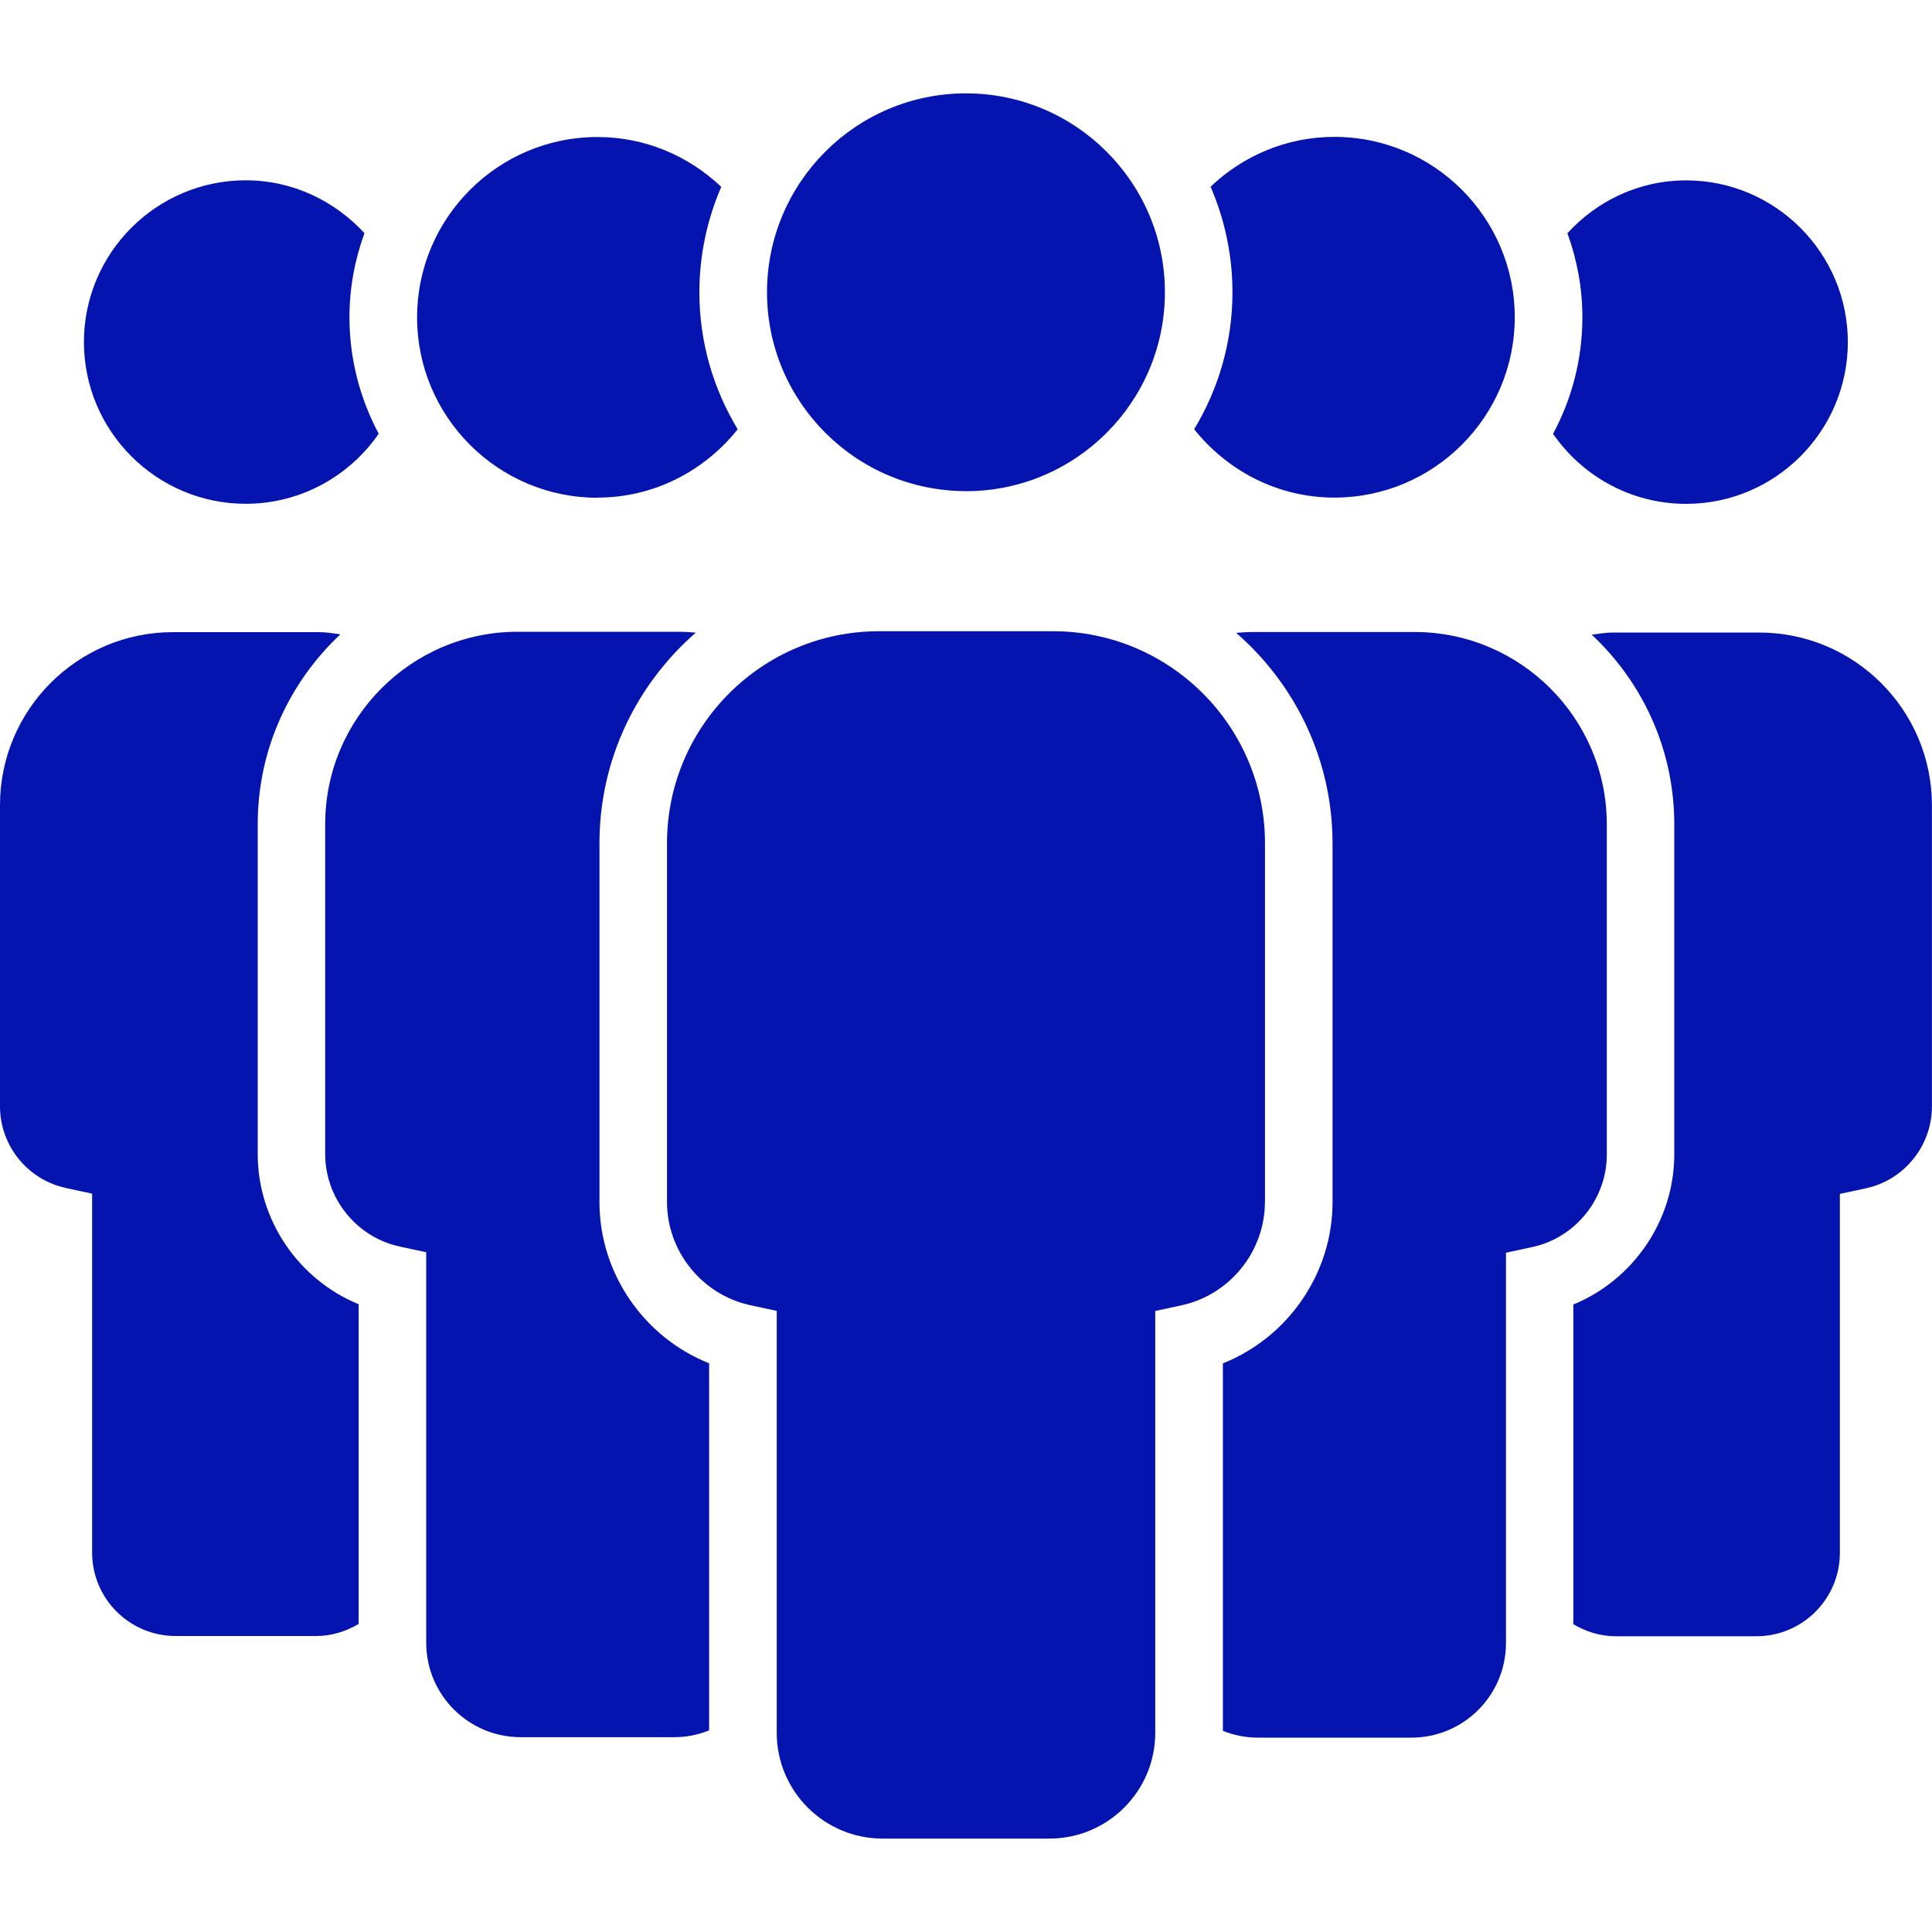
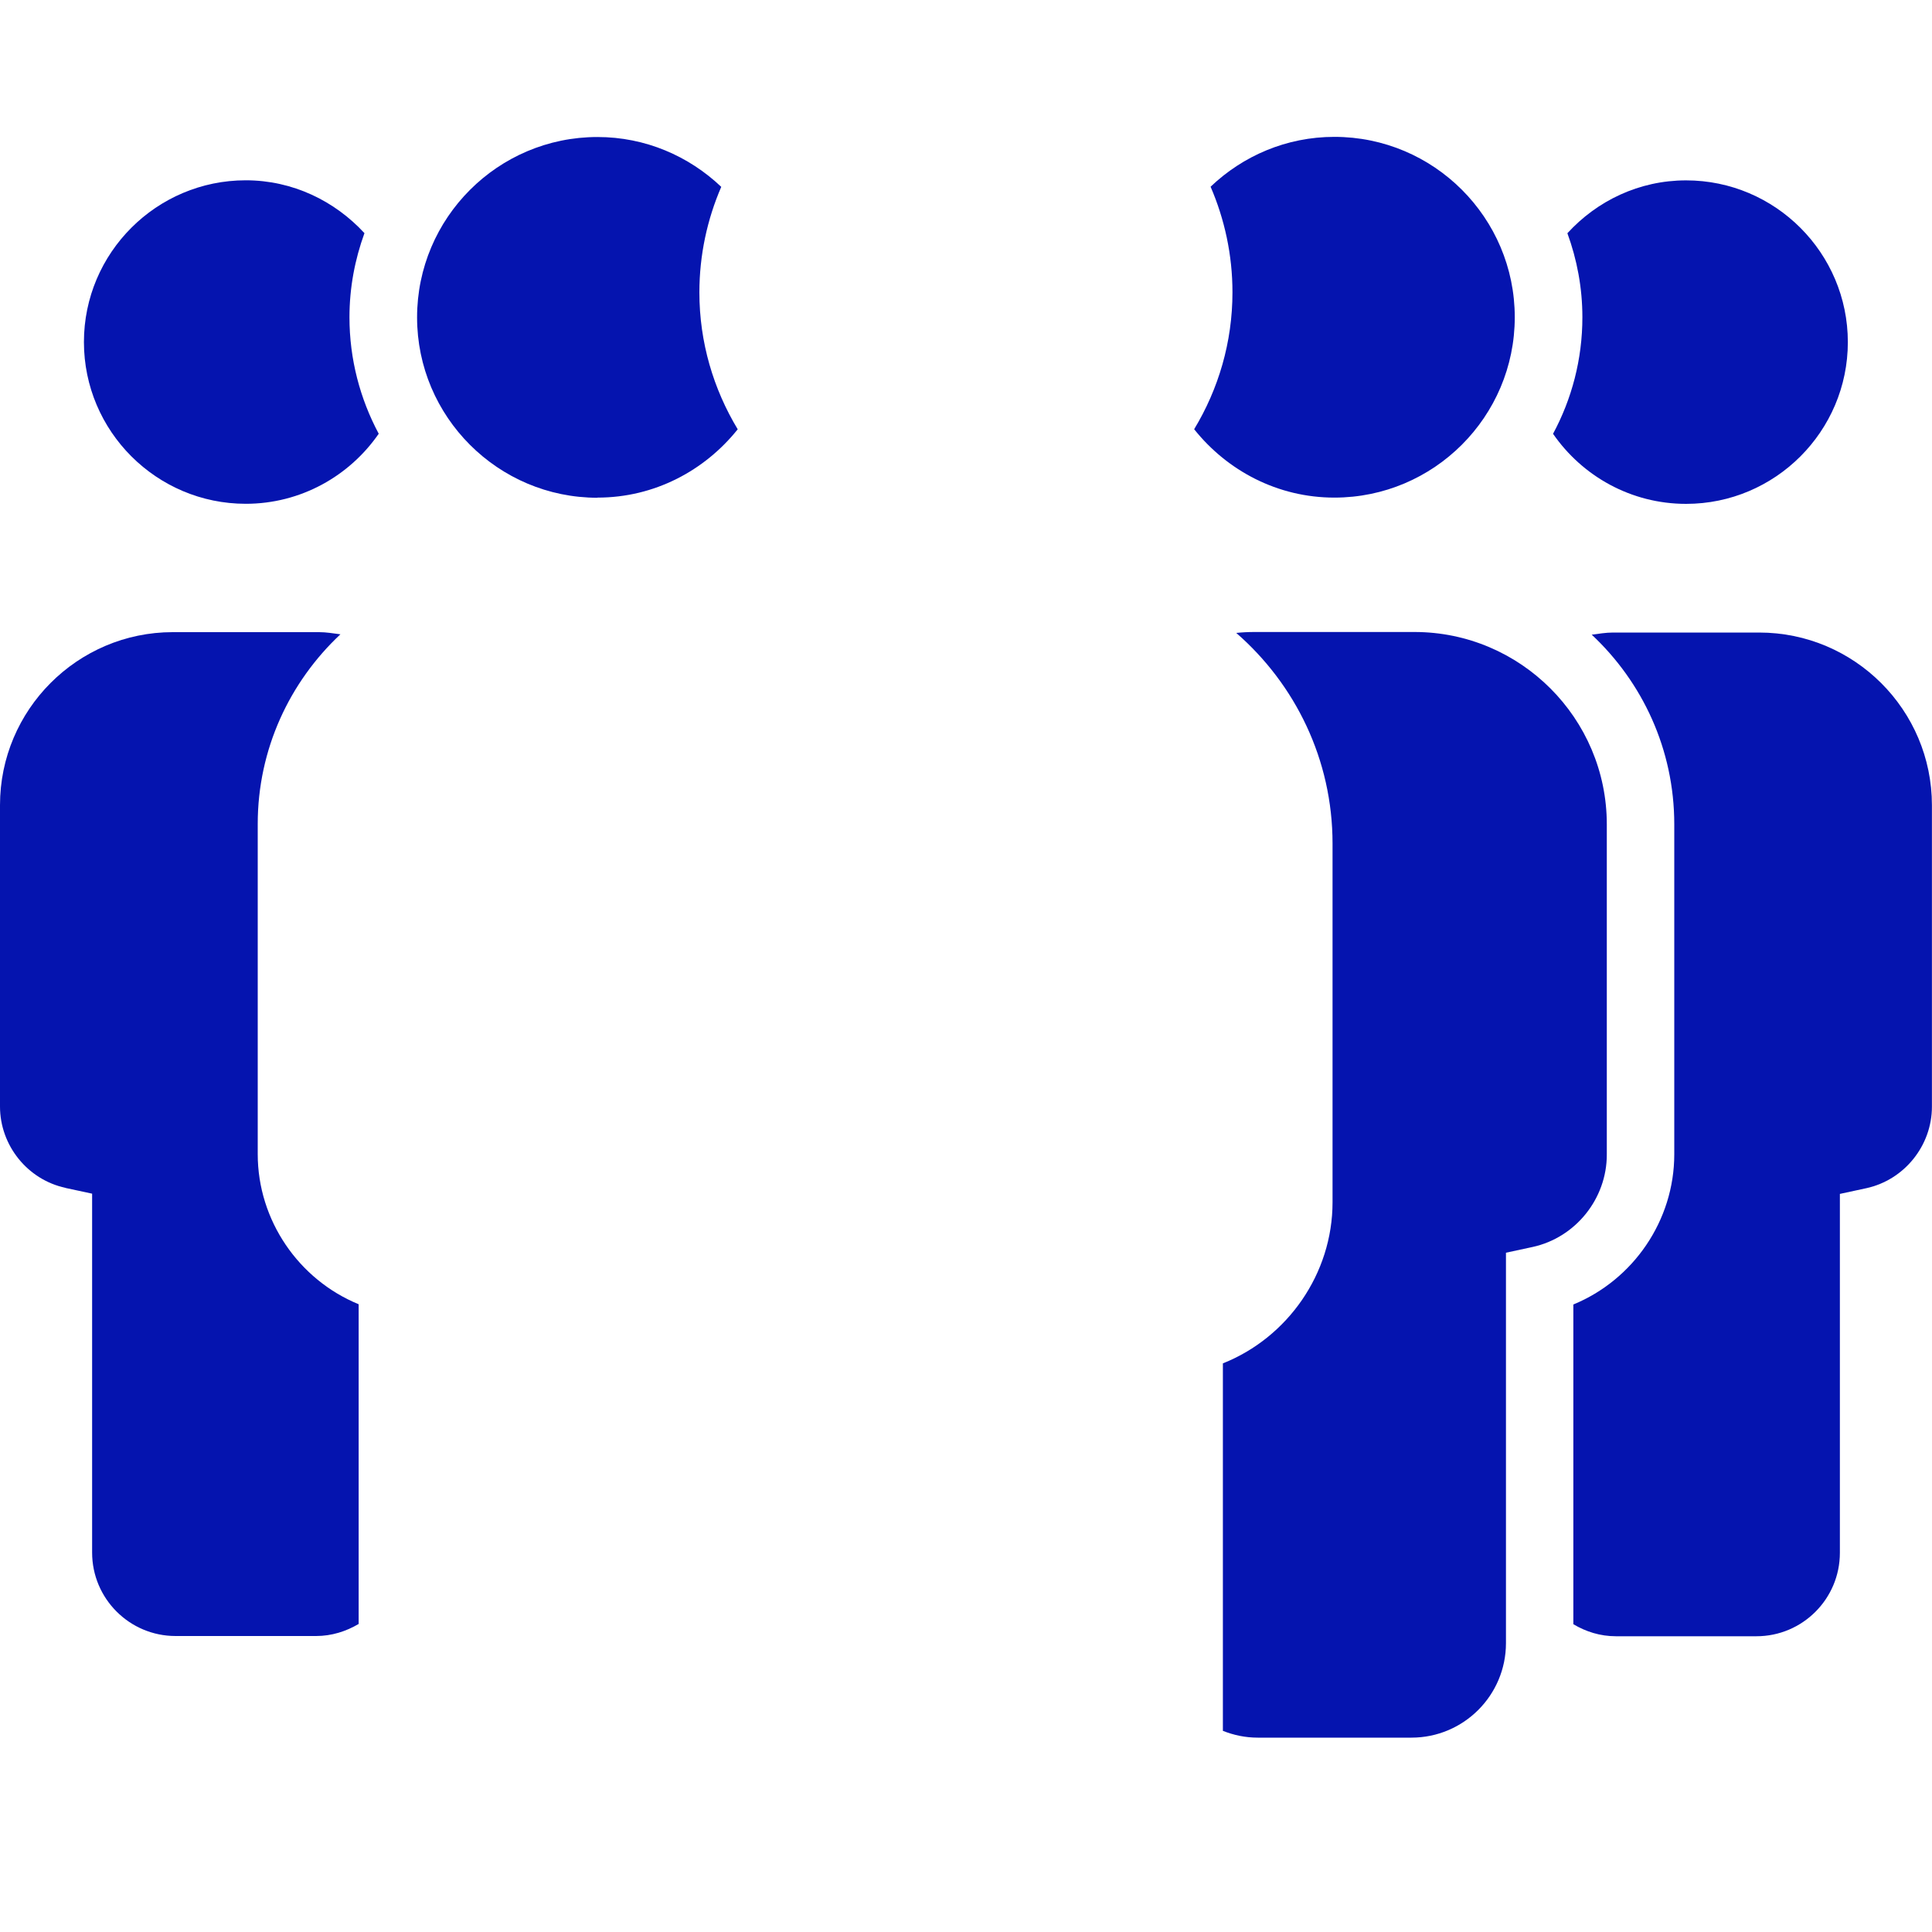
<svg xmlns="http://www.w3.org/2000/svg" id="Layer_1" viewBox="0 0 250 250">
  <path d="M200.96,56.13c3.78,5.47,10.08,9.07,17.22,9.07,11.54,0,20.93-9.4,20.93-20.93s-9.39-20.93-20.93-20.93c-6.1,0-11.54,2.66-15.36,6.84,1.24,3.4,1.94,7.05,1.94,10.88,0,5.45-1.38,10.59-3.8,15.08Z" style="fill:#0514af; stroke-width:0px;" />
  <path d="M205.95,82.11c6.57,6.14,10.7,14.85,10.7,24.55v42.71c0,8.58-5.32,16.25-13.06,19.43v41.37c1.62.97,3.48,1.56,5.51,1.56h18.18c5.96,0,10.8-4.84,10.8-10.8v-46.44l3.43-.74c4.92-1.08,8.48-5.51,8.48-10.55v-39c0-12.33-10.03-22.35-22.35-22.35h-18.92c-.94,0-1.86.16-2.77.28h0Z" style="fill:#0514af; stroke-width:0px;" />
  <path d="M154.53,55.55c4.27,5.35,10.78,8.84,18.14,8.84,12.87,0,23.34-10.47,23.34-23.34s-10.47-23.34-23.34-23.34c-6.22,0-11.84,2.47-16.02,6.45,1.81,4.2,2.83,8.82,2.83,13.66,0,6.48-1.82,12.53-4.95,17.71h0Z" style="fill:#0514af; stroke-width:0px;" />
  <path d="M207.92,149.38v-42.71c0-13.72-11.17-24.89-24.89-24.89h-20.72c-.8,0-1.57.04-2.34.12,7.62,6.64,12.46,16.37,12.46,27.25v46.42c0,9.24-5.8,17.51-14.19,20.85v47.55c1.41.56,2.91.88,4.51.88h19.89c6.76,0,12.23-5.49,12.23-12.23v-50.52l3.44-.74c5.57-1.21,9.61-6.25,9.61-11.95h-.01Z" style="fill:#0514af; stroke-width:0px;" />
  <path d="M49.01,56.13c-2.41-4.51-3.79-9.64-3.79-15.08,0-3.82.7-7.47,1.94-10.88-3.83-4.16-9.28-6.84-15.36-6.84-11.54,0-20.94,9.39-20.94,20.93s9.4,20.93,20.94,20.93c7.13,0,13.43-3.6,17.21-9.07Z" style="fill:#0514af; stroke-width:0px;" />
  <path d="M8.48,153.72l3.44.74v46.44c0,5.96,4.84,10.8,10.8,10.8h18.18c2.02,0,3.88-.6,5.51-1.56v-41.37c-7.75-3.18-13.06-10.85-13.06-19.43v-42.71c0-9.69,4.14-18.4,10.7-24.55-.92-.12-1.82-.28-2.78-.28h-18.92C10.03,81.81,0,91.85,0,104.18v39c0,5.04,3.56,9.47,8.48,10.53h-.01Z" style="fill:#0514af; stroke-width:0px;" />
  <path d="M77.32,64.39c7.37,0,13.87-3.5,18.14-8.84-3.13-5.19-4.96-11.24-4.96-17.71,0-4.85,1.02-9.47,2.83-13.66-4.19-3.98-9.81-6.45-16.02-6.45-12.87,0-23.34,10.47-23.34,23.34s10.48,23.34,23.35,23.34h0Z" style="fill:#0514af; stroke-width:0px;" />
-   <path d="M91.76,176.41c-8.4-3.34-14.19-11.61-14.19-20.85v-46.44c0-10.88,4.84-20.61,12.46-27.25-.77-.08-1.56-.12-2.34-.12h-20.72c-13.72,0-24.89,11.17-24.89,24.89v42.71c0,5.7,4.04,10.74,9.63,11.95l3.44.74v50.52c0,6.76,5.49,12.23,12.23,12.23h19.89c1.58,0,3.1-.32,4.49-.88v-47.55.03Z" style="fill:#0514af; stroke-width:0px;" />
-   <path d="M124.99,63.56c14.2,0,25.75-11.54,25.75-25.74s-11.54-25.74-25.75-25.74-25.74,11.54-25.74,25.74,11.56,25.73,25.74,25.73h0Z" style="fill:#0514af; stroke-width:0px;" />
-   <path d="M163.69,155.55v-46.44c0-15.12-12.3-27.43-27.43-27.43h-22.53c-15.12,0-27.42,12.3-27.42,27.43v46.42c0,6.4,4.52,11.99,10.76,13.36l3.44.74v54.6c0,7.54,6.14,13.68,13.68,13.68h21.62c7.54,0,13.68-6.14,13.68-13.68v-54.59l3.43-.74c6.24-1.37,10.76-6.98,10.76-13.36Z" style="fill:#0514af; stroke-width:0px;" />
</svg>